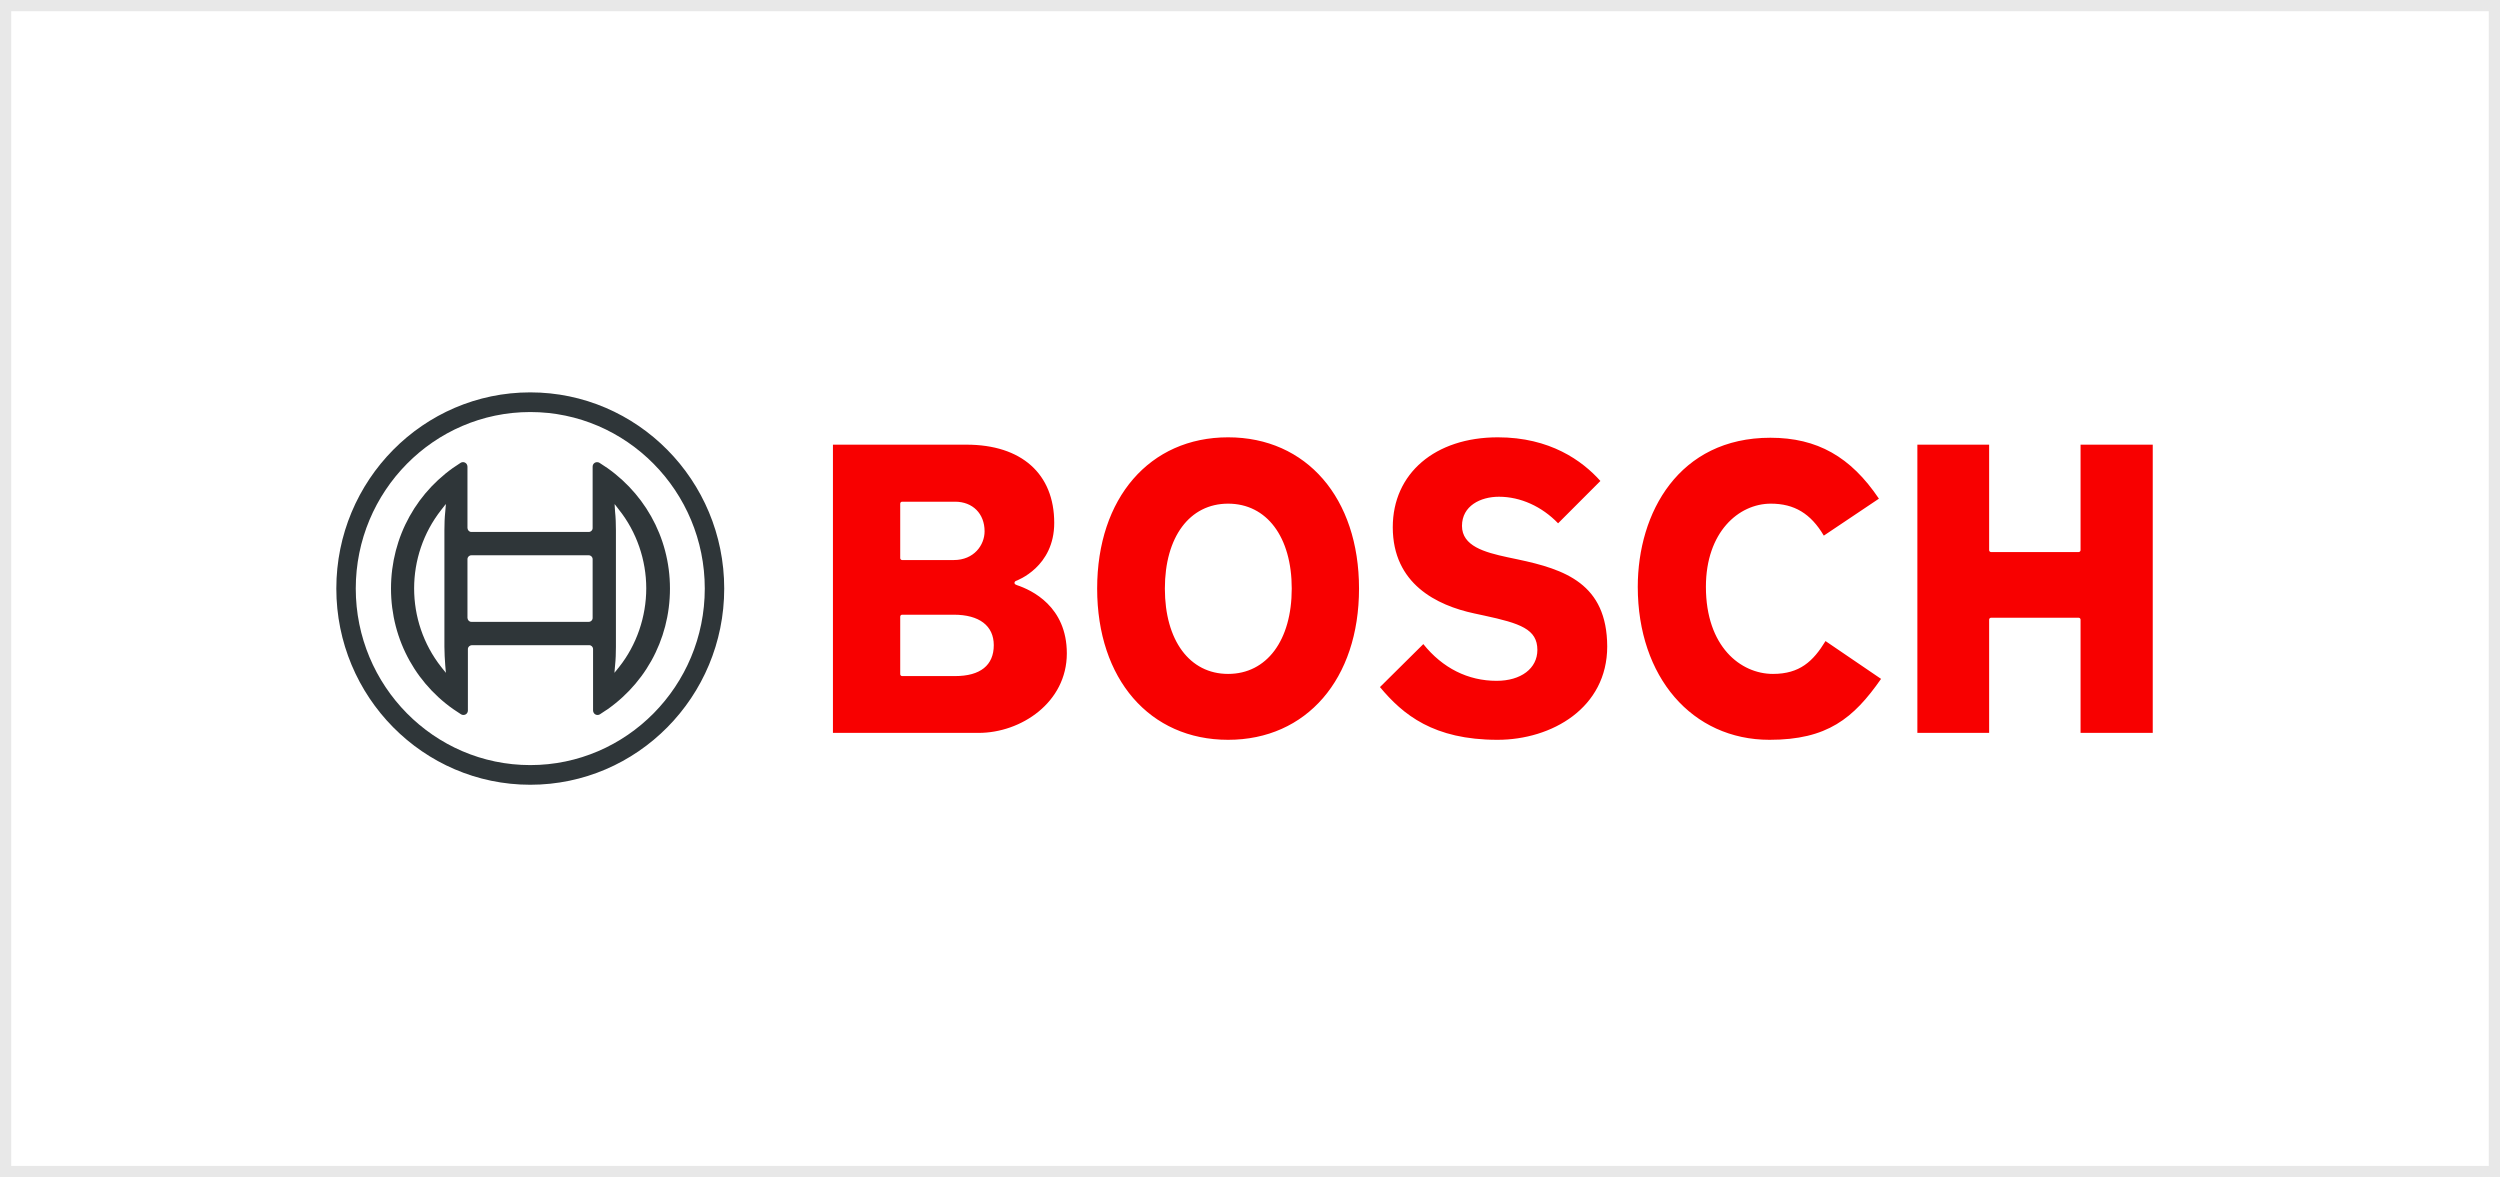
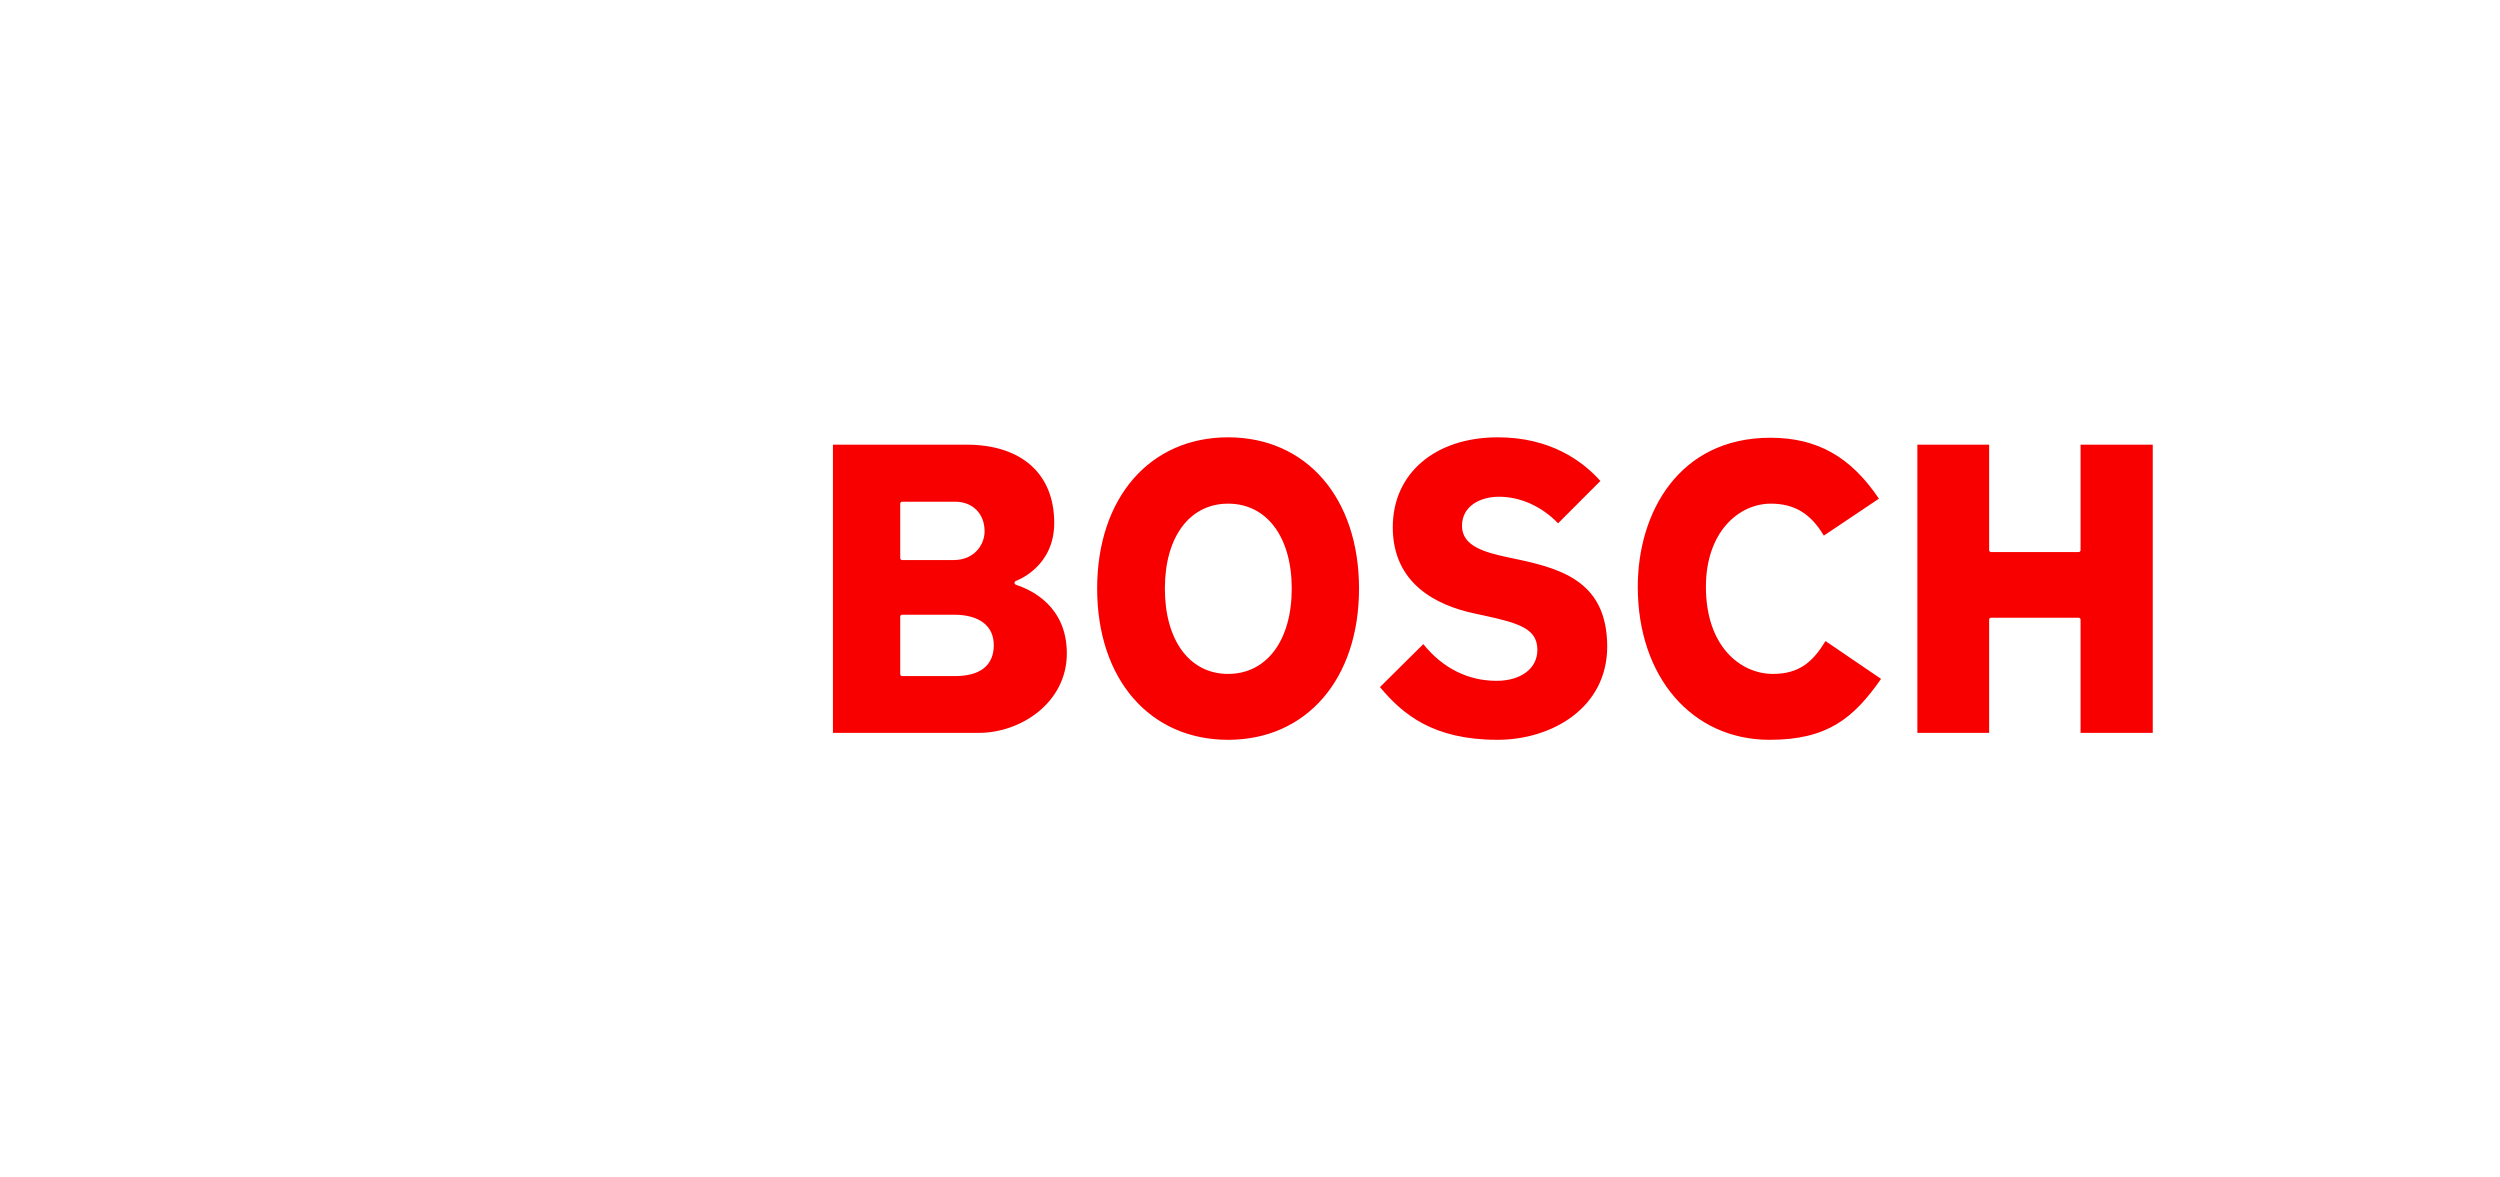
<svg xmlns="http://www.w3.org/2000/svg" width="223" height="105" viewBox="0 0 223 105" fill="none">
-   <rect x="0.5" y="0.5" width="222" height="104" stroke="#E8E8E8" />
-   <path d="M47.3 35C37.755 35 30 42.844 30 52.5C30 62.156 37.755 70 47.3 70C56.846 70 64.6 62.156 64.6 52.5C64.6 42.844 56.846 35 47.3 35ZM47.3 68.246C38.707 68.246 31.734 61.173 31.734 52.5C31.734 43.827 38.707 36.754 47.3 36.754C55.893 36.754 62.866 43.827 62.866 52.5C62.866 61.173 55.893 68.246 47.3 68.246Z" fill="#2F3639" />
-   <path d="M53.473 41.283C53.416 41.245 53.34 41.225 53.263 41.225C53.035 41.225 52.863 41.399 52.863 41.63V47.104C52.863 47.296 52.711 47.45 52.52 47.45H42.041C41.851 47.45 41.717 47.296 41.698 47.104V41.63C41.698 41.553 41.679 41.495 41.641 41.418C41.527 41.225 41.279 41.167 41.089 41.283C37.221 43.692 34.877 47.874 34.877 52.5C34.877 57.126 37.221 61.308 41.127 63.717C41.184 63.756 41.26 63.775 41.336 63.775C41.565 63.775 41.736 63.601 41.736 63.37V57.897C41.736 57.704 41.889 57.569 42.079 57.55H52.559C52.749 57.55 52.901 57.704 52.901 57.897V63.37C52.901 63.447 52.92 63.505 52.959 63.582C53.073 63.775 53.321 63.833 53.511 63.717C57.417 61.308 59.761 57.126 59.761 52.5C59.761 47.874 57.379 43.692 53.473 41.283ZM39.717 59.361L39.774 60.017L39.355 59.496C36.135 55.391 36.135 49.59 39.355 45.485L39.717 45.022L39.774 44.964L39.717 45.639C39.66 46.178 39.641 46.737 39.641 47.296V57.684C39.641 58.243 39.679 58.802 39.717 59.361ZM52.863 55.121C52.863 55.314 52.711 55.468 52.52 55.468H42.041C41.851 55.468 41.717 55.314 41.698 55.121V49.879C41.698 49.686 41.851 49.532 42.041 49.532H52.52C52.711 49.532 52.863 49.686 52.863 49.879V55.121ZM55.226 59.496L54.807 60.017L54.864 59.361C54.921 58.822 54.94 58.263 54.94 57.704V47.296C54.94 46.737 54.921 46.178 54.864 45.639L54.845 45.35L54.826 45.041V44.964L55.226 45.485C56.788 47.45 57.646 49.956 57.646 52.481C57.646 55.006 56.788 57.53 55.226 59.496Z" fill="#2F3639" />
  <path d="M90.702 52.192C90.607 52.153 90.493 52.114 90.493 51.999C90.493 51.922 90.531 51.864 90.607 51.825C90.74 51.768 94.037 50.573 94.037 46.641C94.037 42.266 91.121 39.664 86.206 39.664H74.298V65.374H87.292C91.083 65.374 95.161 62.657 95.161 58.282C95.161 54.1 92.036 52.635 90.702 52.192ZM80.299 44.926C80.299 44.829 80.376 44.752 80.471 44.752H85.196C86.758 44.752 87.825 45.812 87.825 47.393C87.825 48.626 86.873 49.956 85.082 49.956H80.471C80.376 49.956 80.299 49.879 80.299 49.782V44.926ZM85.196 60.306H80.471C80.376 60.306 80.299 60.228 80.299 60.132V55.005C80.299 54.909 80.376 54.832 80.471 54.832H85.082C87.349 54.832 88.645 55.815 88.645 57.55C88.645 59.342 87.444 60.306 85.196 60.306ZM135.381 49.898L134.467 49.705C132.409 49.262 130.409 48.703 130.409 46.911C130.409 45.118 132.066 44.309 133.705 44.309C135.629 44.309 137.534 45.176 138.982 46.679L142.755 42.902C141.135 41.09 138.258 39.009 133.609 39.009C128.008 39.009 124.235 42.227 124.235 47.026C124.235 52.095 128.179 54.003 131.495 54.716L132.39 54.909C135.61 55.603 137.134 56.123 137.134 57.974C137.134 59.631 135.667 60.73 133.495 60.73C130.942 60.73 128.675 59.593 126.96 57.453L123.092 61.288C125.15 63.755 127.874 65.991 133.571 65.991C138.43 65.991 143.364 63.139 143.364 57.665C143.345 52.057 139.573 50.785 135.381 49.898ZM185.586 39.664V49.069C185.586 49.166 185.509 49.243 185.414 49.243H177.602C177.507 49.243 177.431 49.166 177.431 49.069V39.664H171.029V65.374H177.431V55.275C177.431 55.179 177.507 55.102 177.602 55.102H185.414C185.509 55.102 185.586 55.179 185.586 55.275V65.374H192.025V39.664H185.586ZM158.149 60.113C155.272 60.113 152.167 57.684 152.167 52.346C152.167 47.47 155.082 44.926 157.959 44.926C160.055 44.926 161.522 45.812 162.684 47.778L167.6 44.482C165.085 40.743 162.093 39.047 157.921 39.047C149.747 39.047 146.089 45.735 146.089 52.346C146.089 60.383 150.928 65.991 157.845 65.991C162.989 65.991 165.332 64.083 167.79 60.556L162.836 57.183C161.731 58.995 160.531 60.113 158.149 60.113ZM109.546 39.009C102.553 39.009 97.866 44.425 97.866 52.5C97.866 60.575 102.553 65.991 109.546 65.991C116.538 65.991 121.225 60.575 121.225 52.5C121.225 44.425 116.538 39.009 109.546 39.009ZM109.546 60.113C106.116 60.113 103.906 57.126 103.906 52.5C103.906 47.894 106.116 44.926 109.546 44.926C112.994 44.926 115.223 47.894 115.223 52.5C115.223 57.126 112.994 60.113 109.546 60.113Z" fill="#F80000" />
</svg>